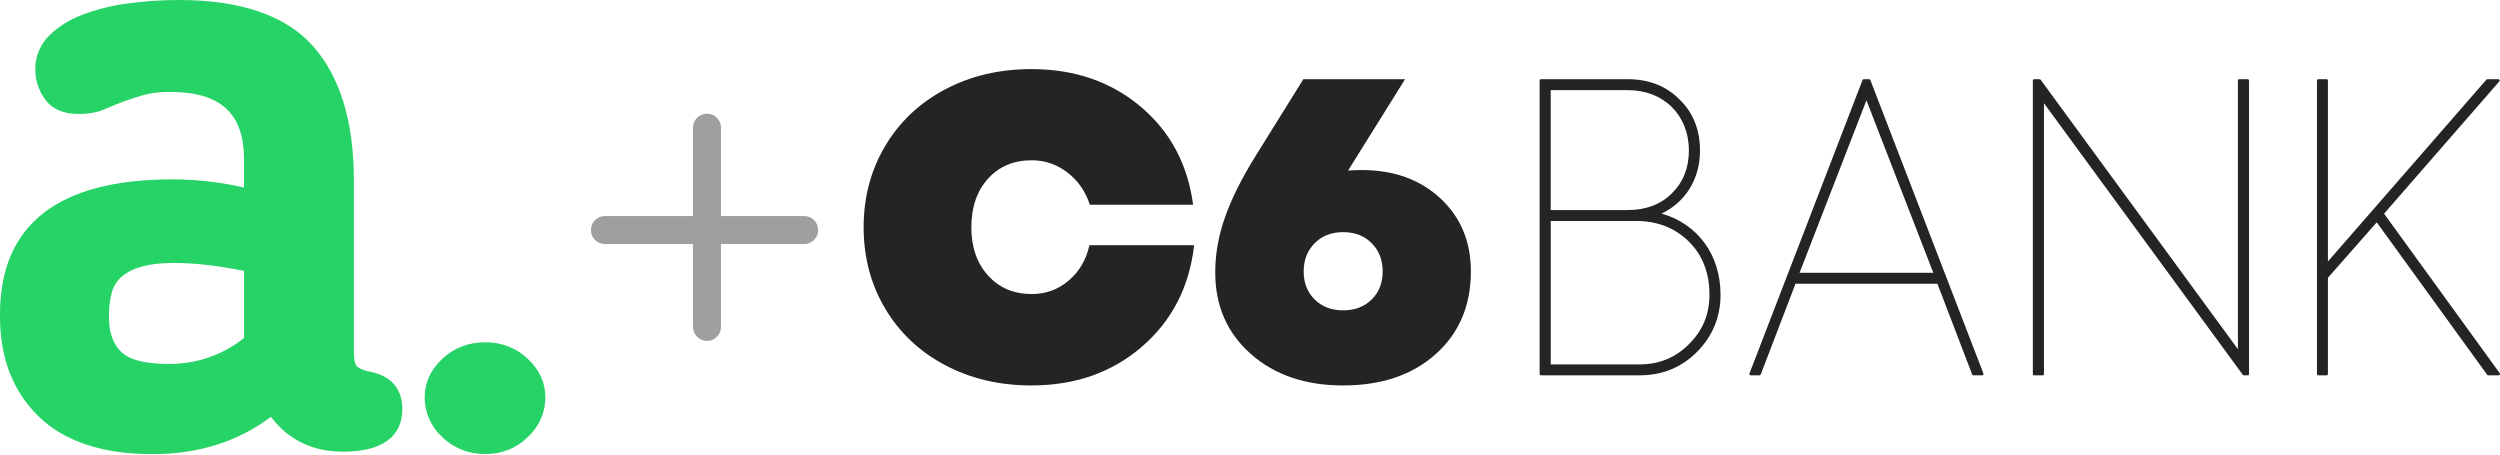
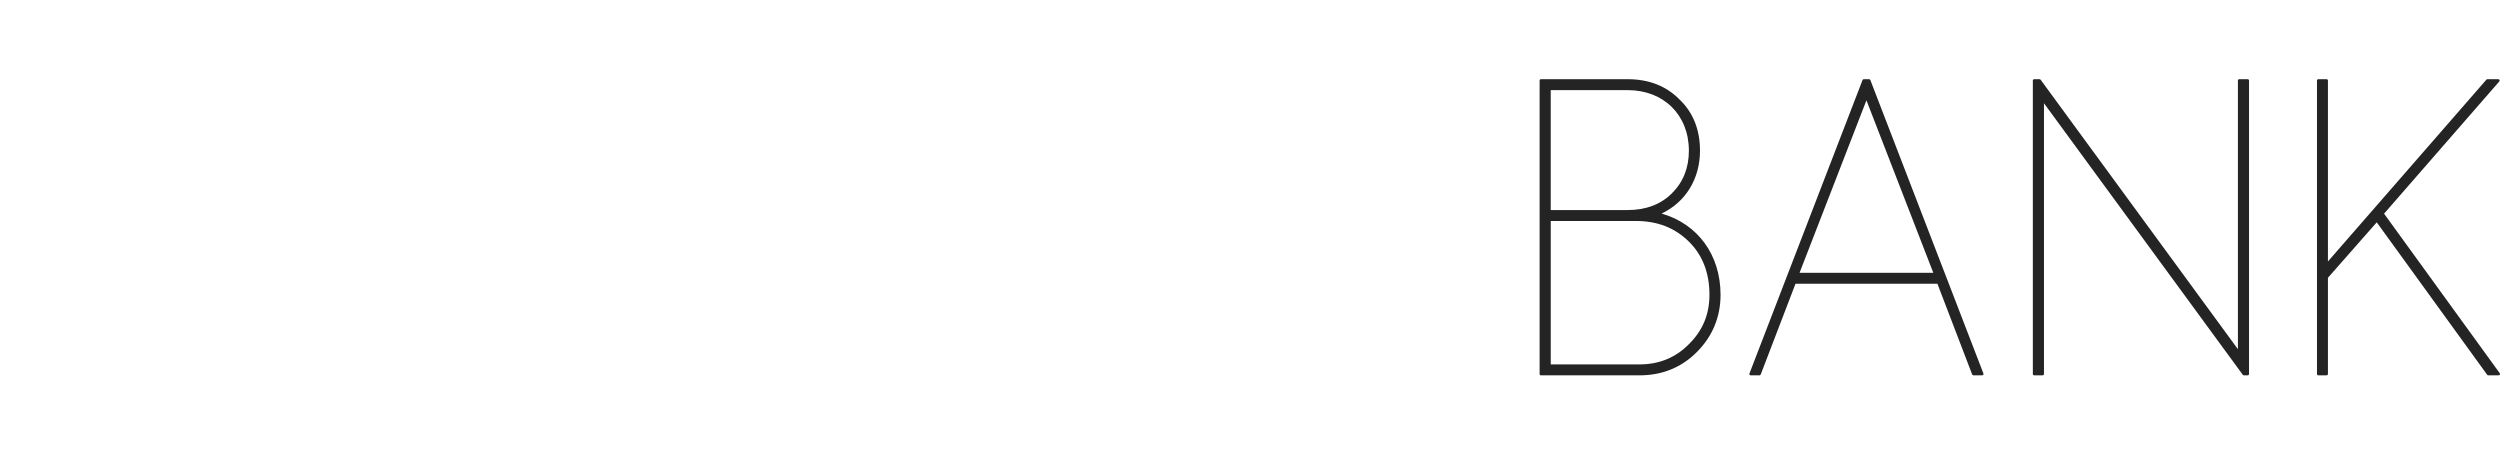
<svg xmlns="http://www.w3.org/2000/svg" width="110" height="20" viewBox="0 0 110 20" fill="none">
  <g clip-path="url(#clip0_262_8642)">
    <path d="M16.272 16.351C16.071 16.323 15.88 16.248 15.716 16.133C15.691 16.115 15.569 15.996 15.569 15.465V7.906C15.569 5.36 14.969 3.387 13.787 2.046C12.59 0.688 10.604 -0 7.882 -0C7.128 -0.001 6.374 0.05 5.627 0.151C4.936 0.24 4.259 0.409 3.611 0.655C3.056 0.86 2.555 1.178 2.141 1.588C1.752 1.988 1.541 2.518 1.553 3.066C1.553 3.527 1.7 3.978 1.973 4.357C2.281 4.794 2.781 5.014 3.462 5.014C3.925 5.014 4.312 4.94 4.595 4.804L5.322 4.509C5.647 4.389 5.979 4.279 6.309 4.181C6.694 4.082 7.093 4.036 7.492 4.046C9.705 4.046 10.736 4.989 10.736 7.013V8.251C9.7 8.013 8.637 7.893 7.571 7.893C2.548 7.893 0 9.889 0 13.826V13.937C0 15.752 0.573 17.229 1.702 18.326C2.831 19.424 4.519 19.983 6.719 19.983C8.724 19.983 10.473 19.431 11.92 18.341C12.692 19.357 13.756 19.874 15.091 19.874C17.248 19.874 17.701 18.855 17.701 17.999C17.701 17.103 17.209 16.534 16.273 16.354L16.272 16.351ZM10.738 14.87C9.798 15.628 8.605 16.033 7.378 16.012C6.388 16.012 5.698 15.836 5.338 15.488C4.979 15.14 4.794 14.641 4.794 13.975V13.866C4.793 13.551 4.83 13.238 4.902 12.931C4.962 12.67 5.095 12.429 5.287 12.235C5.528 12.012 5.822 11.849 6.143 11.759C6.536 11.633 7.056 11.569 7.689 11.569C8.219 11.574 8.749 11.61 9.275 11.678C9.766 11.74 10.257 11.82 10.738 11.921V14.87Z" fill="#25D366" />
    <path d="M23.996 17.483C23.998 17.81 23.93 18.134 23.797 18.435C23.663 18.736 23.467 19.007 23.22 19.233C22.98 19.472 22.69 19.662 22.37 19.79C22.051 19.918 21.707 19.982 21.36 19.977C21.008 19.984 20.657 19.922 20.331 19.794C20.004 19.666 19.708 19.475 19.461 19.233C19.214 19.007 19.018 18.736 18.885 18.435C18.752 18.134 18.684 17.81 18.686 17.483C18.686 16.837 18.945 16.272 19.461 15.788C19.711 15.551 20.008 15.364 20.334 15.239C20.66 15.115 21.009 15.054 21.36 15.062C21.705 15.057 22.048 15.118 22.367 15.243C22.687 15.368 22.977 15.553 23.22 15.788C23.738 16.272 23.996 16.837 23.996 17.483Z" fill="#25D366" />
  </g>
-   <path fill-rule="evenodd" clip-rule="evenodd" d="M30.491 14.384C30.491 14.724 30.767 15 31.107 15C31.447 15 31.723 14.724 31.723 14.384V10.738H35.384C35.724 10.738 36 10.462 36 10.122C36 9.782 35.724 9.506 35.384 9.506L31.723 9.506V5.616C31.723 5.276 31.447 5 31.107 5C30.767 5 30.491 5.276 30.491 5.616V9.506L26.616 9.506C26.276 9.506 26 9.782 26 10.122C26 10.462 26.276 10.738 26.616 10.738H30.491V14.384Z" fill="#9F9F9F" />
  <g clip-path="url(#clip1_262_8642)">
    <path d="M74.309 15.146C73.728 15.736 72.998 16.034 72.139 16.034H68.233V9.723H71.973C72.926 9.723 73.691 10.02 74.311 10.631C74.912 11.222 75.216 12.008 75.216 12.97C75.215 13.834 74.919 14.546 74.309 15.146ZM68.232 3.966H71.622C73.206 3.966 74.311 5.062 74.311 6.631C74.311 7.387 74.057 8.022 73.555 8.515C73.066 8.997 72.415 9.242 71.622 9.242H68.232V3.966ZM73.109 9.397C74.162 8.898 74.8 7.874 74.8 6.631C74.8 5.706 74.496 4.946 73.898 4.377C73.317 3.785 72.551 3.485 71.622 3.485H67.803C67.769 3.485 67.743 3.512 67.743 3.545V16.456C67.743 16.489 67.769 16.515 67.803 16.515H72.138C73.14 16.515 73.993 16.166 74.673 15.479C75.357 14.785 75.704 13.941 75.704 12.97C75.704 11.211 74.7 9.851 73.109 9.397Z" fill="#242424" />
-     <path d="M47.021 12.346C46.554 12.741 46.013 12.938 45.397 12.938C44.607 12.938 43.967 12.667 43.476 12.125C42.985 11.583 42.739 10.875 42.739 9.999C42.739 9.118 42.983 8.406 43.471 7.864C43.959 7.323 44.602 7.052 45.397 7.052C45.976 7.052 46.498 7.231 46.965 7.589C47.431 7.947 47.761 8.42 47.954 9.008H52.497C52.26 7.226 51.489 5.786 50.183 4.687C48.877 3.59 47.275 3.04 45.379 3.04C43.974 3.04 42.708 3.339 41.582 3.935C40.456 4.532 39.578 5.361 38.947 6.424C38.316 7.486 38 8.678 38 10C38 11.322 38.316 12.514 38.947 13.576C39.578 14.638 40.456 15.468 41.582 16.065C42.708 16.661 43.974 16.96 45.379 16.96C47.307 16.96 48.929 16.39 50.248 15.252C51.566 14.114 52.331 12.627 52.542 10.79H47.934C47.791 11.433 47.487 11.951 47.021 12.346Z" fill="#242424" />
-     <path d="M60.354 13.178C60.031 13.496 59.613 13.655 59.1 13.655C58.586 13.655 58.168 13.496 57.846 13.178C57.524 12.861 57.362 12.45 57.362 11.944C57.362 11.438 57.523 11.024 57.846 10.7C58.168 10.376 58.586 10.214 59.1 10.214C59.613 10.214 60.032 10.376 60.354 10.7C60.676 11.024 60.837 11.438 60.837 11.944C60.837 12.45 60.676 12.861 60.354 13.178ZM63.376 8.727C62.48 7.897 61.325 7.482 59.91 7.482C59.764 7.482 59.567 7.489 59.317 7.502L61.823 3.485L57.347 3.486L55.228 6.89C54.63 7.855 54.186 8.745 53.9 9.558C53.613 10.371 53.47 11.18 53.47 11.983C53.47 13.454 53.992 14.651 55.036 15.575C56.079 16.498 57.434 16.96 59.099 16.96C60.784 16.96 62.142 16.5 63.173 15.58C64.203 14.659 64.719 13.447 64.719 11.944C64.719 10.629 64.271 9.557 63.376 8.727Z" fill="#242424" />
    <path d="M109.989 16.422L104.899 9.401L109.97 3.582C109.978 3.572 109.984 3.559 109.984 3.544C109.984 3.511 109.957 3.485 109.923 3.485H109.446C109.428 3.485 109.411 3.493 109.4 3.506L102.429 11.504V3.544C102.429 3.511 102.403 3.485 102.369 3.485H102.008C101.975 3.485 101.947 3.511 101.947 3.544V16.456C101.947 16.489 101.974 16.515 102.008 16.515H102.369C102.402 16.515 102.429 16.489 102.429 16.456V12.222L104.576 9.782L109.435 16.489C109.446 16.505 109.464 16.515 109.485 16.515H109.94C109.973 16.515 110 16.489 110 16.456C110 16.443 109.996 16.431 109.989 16.422Z" fill="#242424" />
    <path d="M98.897 3.485H98.528C98.495 3.485 98.468 3.511 98.468 3.544V15.364L89.788 3.509C89.778 3.495 89.759 3.485 89.739 3.485H89.506C89.472 3.485 89.445 3.511 89.445 3.544V16.456C89.445 16.489 89.472 16.515 89.506 16.515H89.874C89.907 16.515 89.935 16.488 89.935 16.456V4.543L98.682 16.49C98.693 16.505 98.711 16.515 98.73 16.515H98.896C98.93 16.515 98.957 16.488 98.957 16.456V3.544C98.957 3.512 98.93 3.485 98.897 3.485Z" fill="#242424" />
    <path d="M79.181 12.002L82.123 4.414L85.065 12.002H79.181ZM87.271 16.435L82.296 3.524C82.287 3.501 82.265 3.485 82.24 3.485H82.007C81.981 3.485 81.959 3.501 81.951 3.523L76.976 16.434C76.973 16.441 76.972 16.448 76.972 16.455C76.972 16.488 76.999 16.515 77.032 16.515H77.416C77.441 16.515 77.463 16.499 77.472 16.476L79.003 12.483H85.245L86.775 16.476C86.783 16.498 86.806 16.515 86.832 16.515H87.214C87.247 16.515 87.275 16.488 87.275 16.455C87.274 16.448 87.273 16.441 87.271 16.435Z" fill="#242424" />
  </g>
  <defs>
    <clipPath id="clip0_262_8642">
-       <rect width="24" height="20" fill="white" />
-     </clipPath>
+       </clipPath>
    <clipPath id="clip1_262_8642">
      <rect width="72" height="13.92" fill="white" transform="translate(38 3.04)" />
    </clipPath>
  </defs>
</svg>